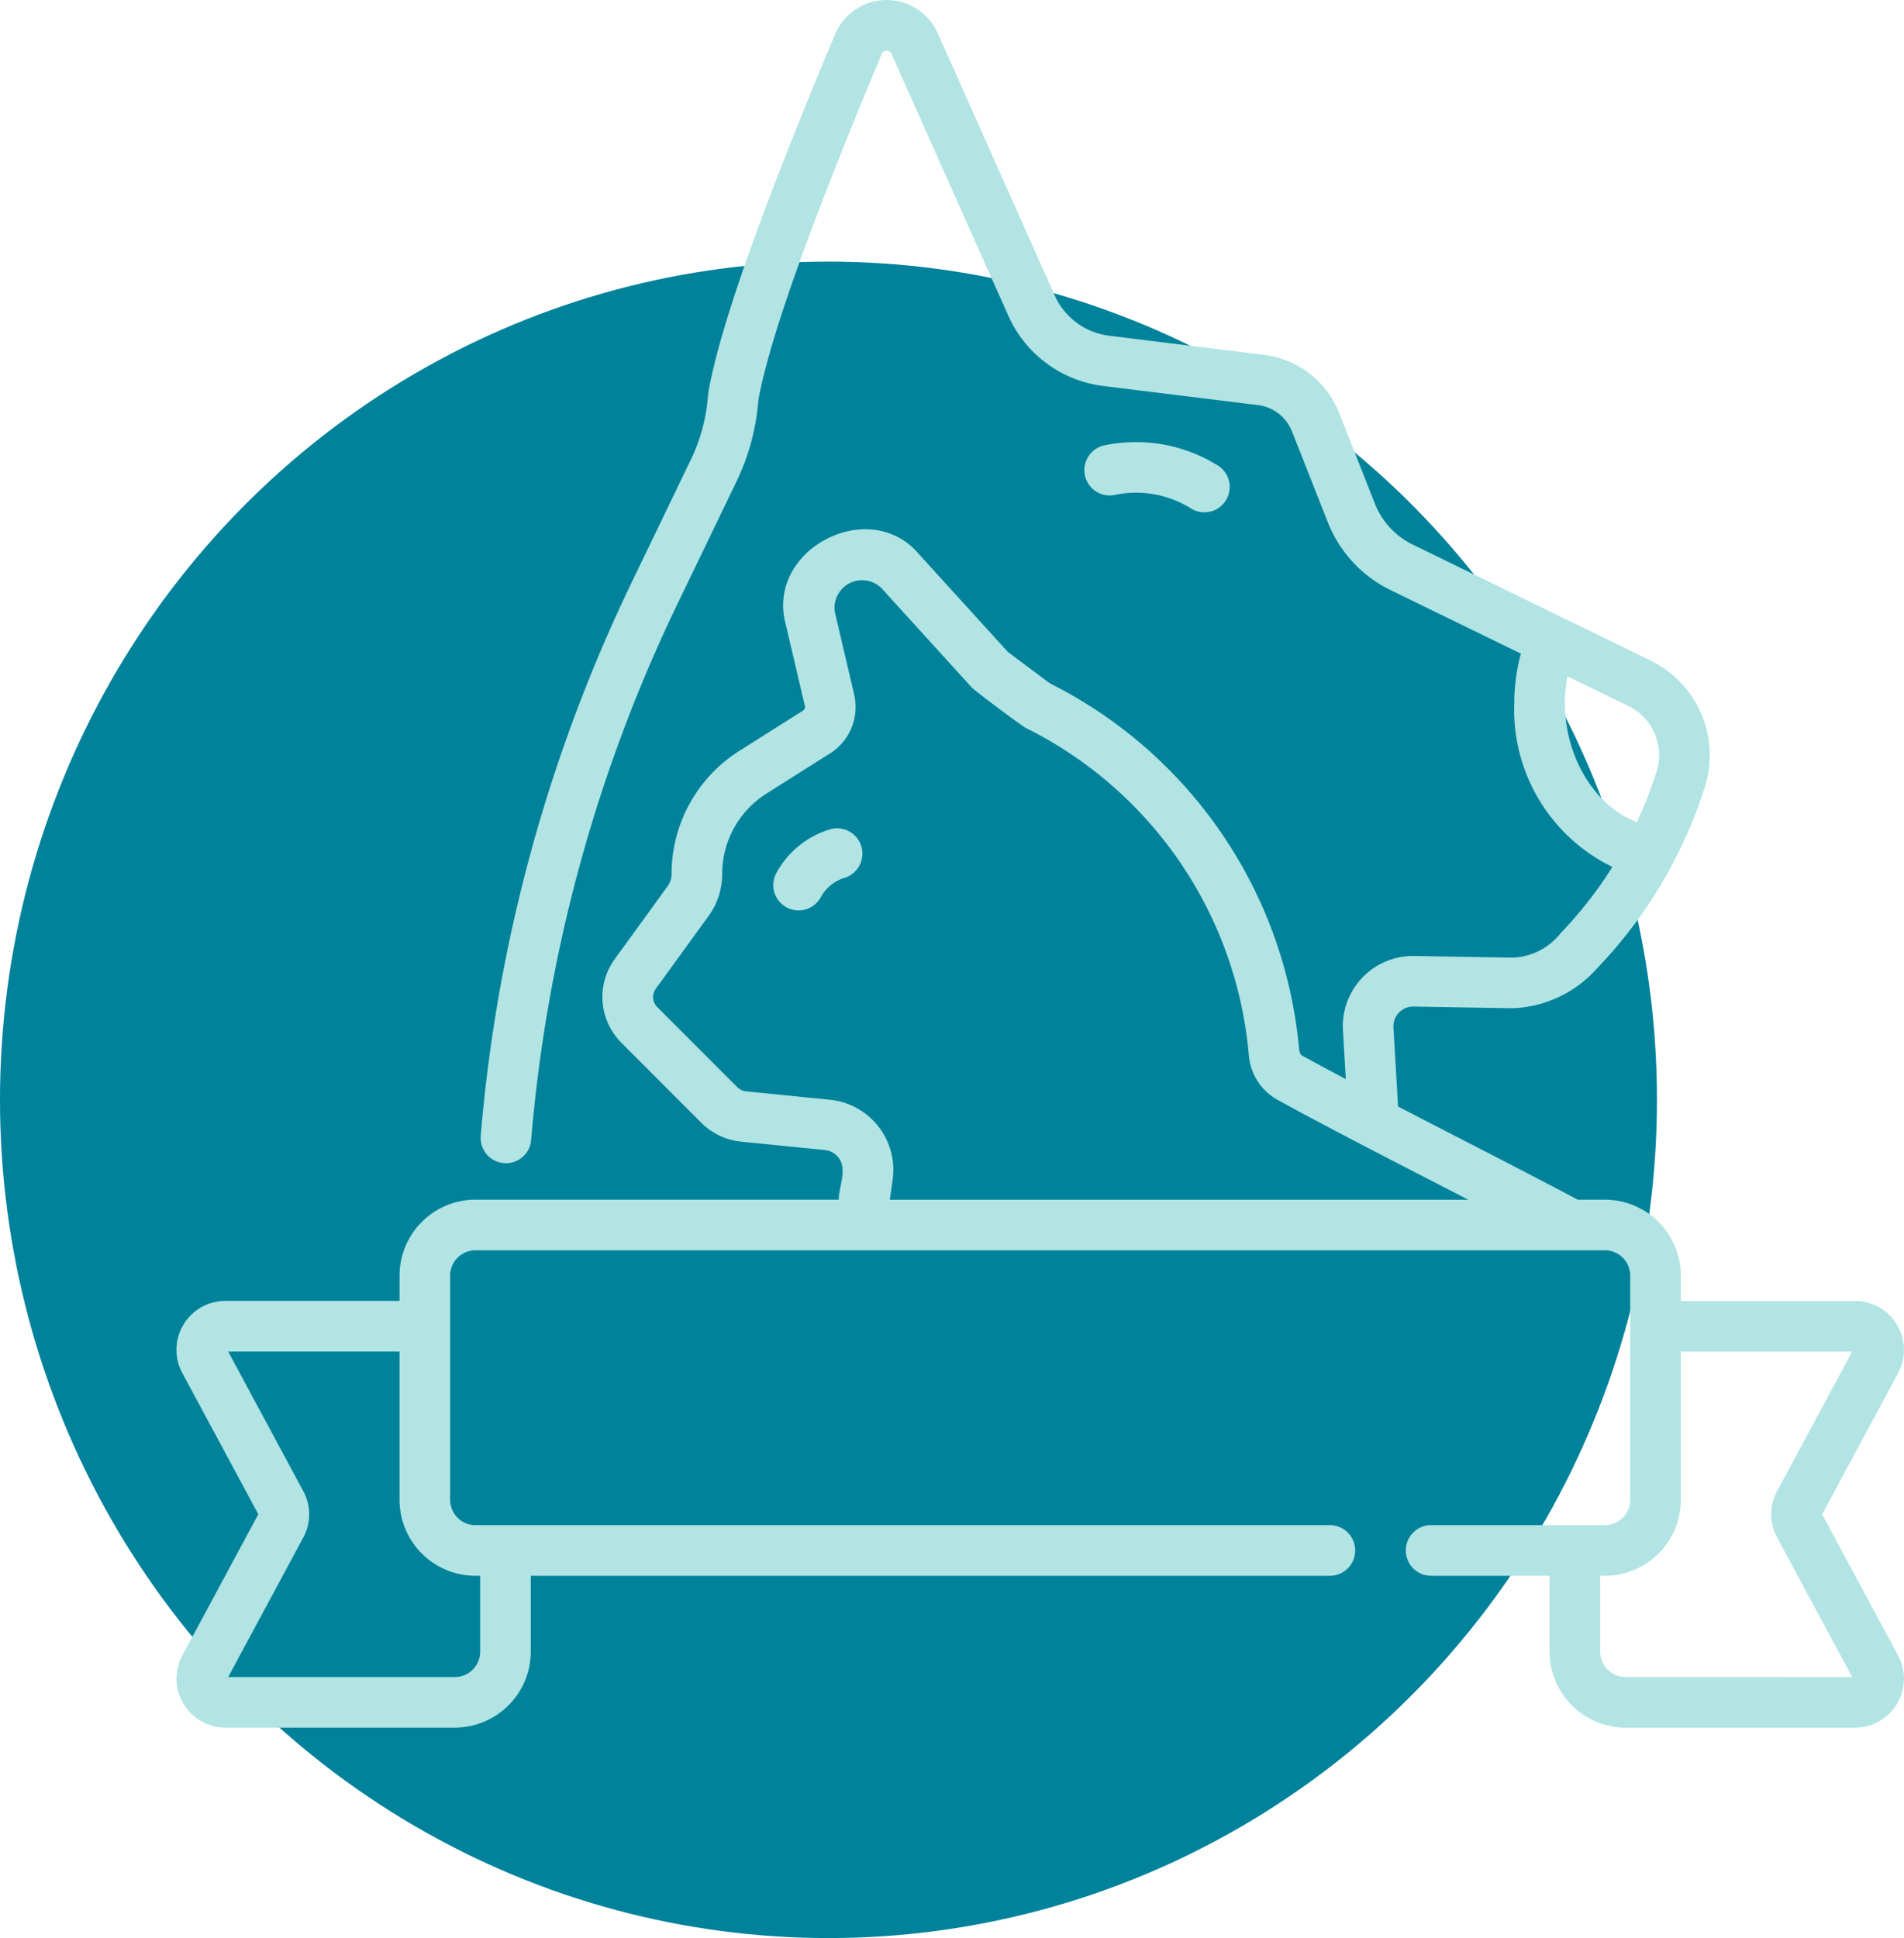
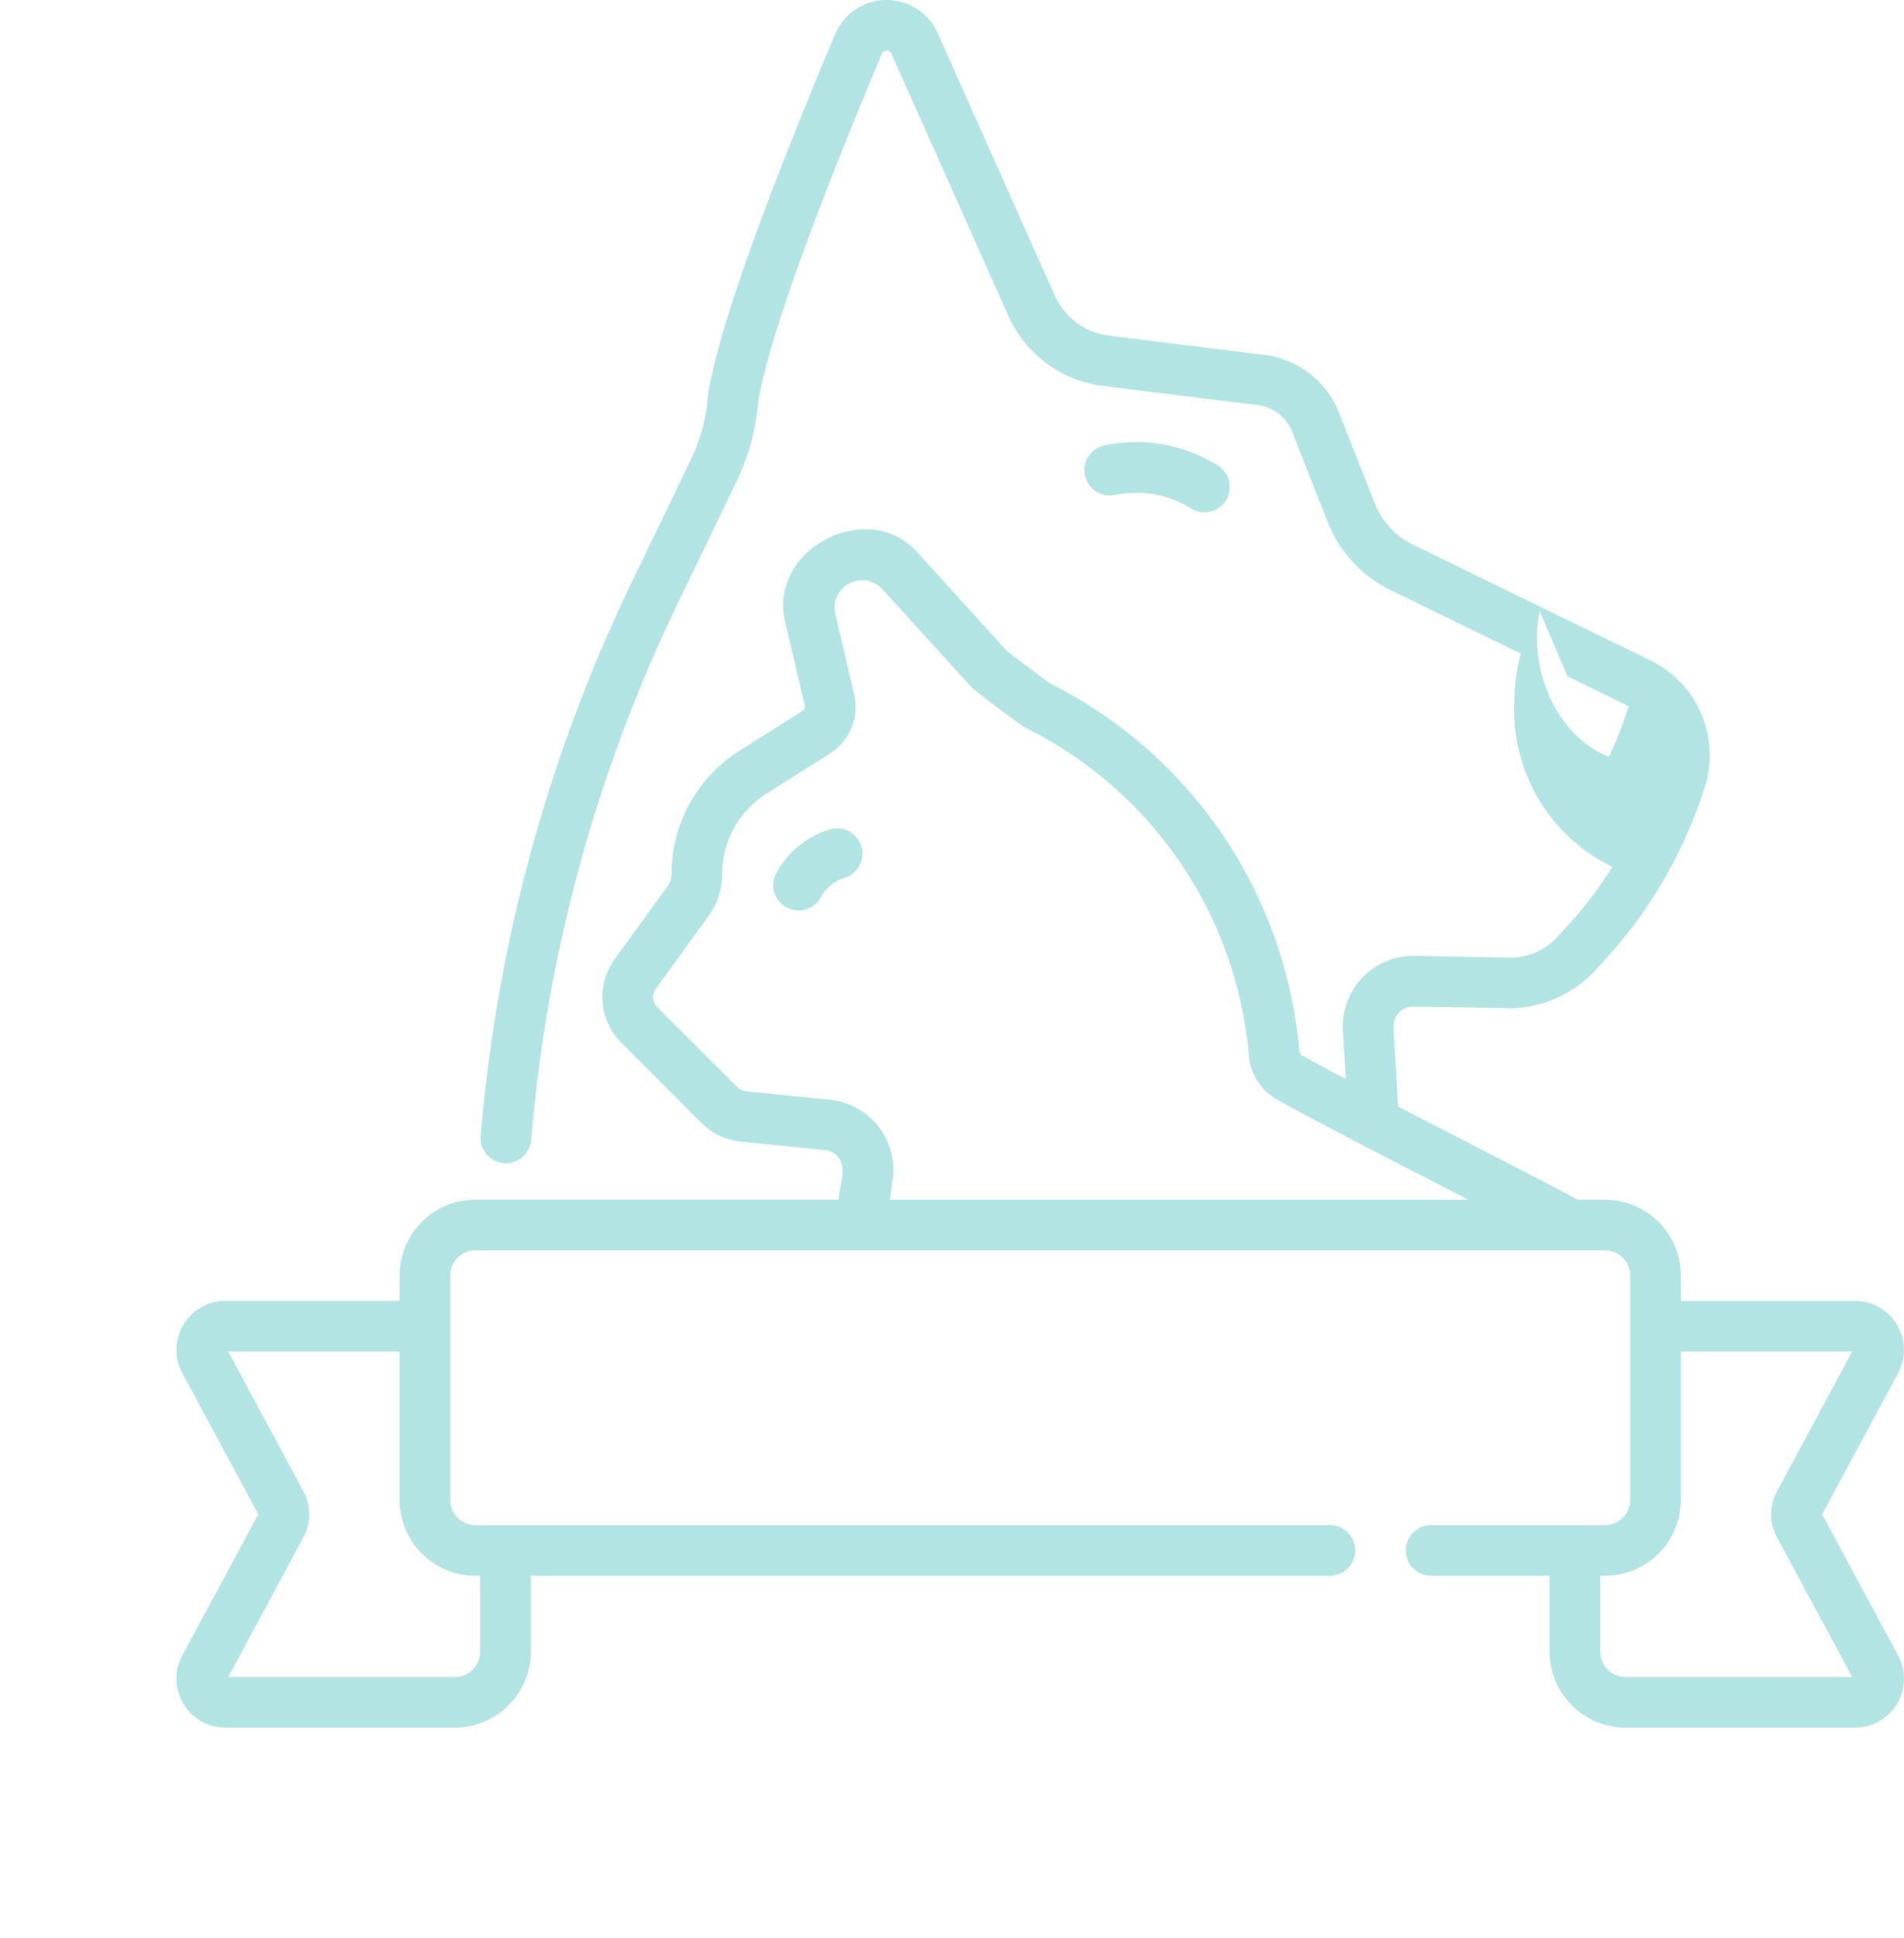
<svg xmlns="http://www.w3.org/2000/svg" id="Layer_1" data-name="Layer 1" viewBox="0 0 99.971 101.734">
  <defs>
    <style>
      .cls-1 {
        fill: #00829b;
      }

      .cls-2 {
        fill: #b1e4e3;
      }
    </style>
  </defs>
-   <ellipse id="Ellipse_12" data-name="Ellipse 12" class="cls-1" cx="43.5" cy="57.734" rx="43.5" ry="44" />
-   <path class="cls-2" d="M58.522,25.982a5.443,5.443,0,0,1,4.025.716,1.329,1.329,0,0,0,1.413-2.251,8.1,8.1,0,0,0-5.989-1.065,1.329,1.329,0,0,0,.551,2.6ZM99.66,86.902,95.671,79.49l3.99-7.413a2.568,2.568,0,0,0-2.261-3.786H88.254V66.961a3.991,3.991,0,0,0-3.986-3.986H82.842c-2.987-1.587-6.351-3.289-9.435-4.892l-.243-4.157a1.036,1.036,0,0,1,1.045-1.089l5.189.089a6.232,6.232,0,0,0,4.457-2.096A24.274,24.274,0,0,0,87.794,45.396a24.527,24.527,0,0,0,1.721-4.09,5.532,5.532,0,0,0-2.834-6.625l-12.496-6.091a4.046,4.046,0,0,1-1.998-2.159Q71.249,24.052,70.312,21.675a4.871,4.871,0,0,0-3.933-3.047l-8.147-1.006a3.63,3.63,0,0,1-2.854-2.112l-6.155-13.796a2.937,2.937,0,0,0-5.365.059c-3.821,9.105-5.991,15.204-6.635,18.647-.023.125-.038.262-.057.435a9.316,9.316,0,0,1-.854,3.192l-3.116,6.463a82.827,82.827,0,0,0-7.956,29.109,1.329,1.329,0,0,0,1.212,1.436c.038.003.076.005.113.005a1.329,1.329,0,0,0,1.323-1.217,80.182,80.182,0,0,1,7.701-28.178l3.116-6.462a11.921,11.921,0,0,0,1.102-4.058c.011-.103.019-.184.028-.237.6-3.209,2.777-9.3,6.472-18.105.078-.185.428-.191.488-.005L52.951,16.592a6.302,6.302,0,0,0,4.955,3.667l8.147,1.006a2.214,2.214,0,0,1,1.786,1.385q.936,2.376,1.875,4.755a6.695,6.695,0,0,0,3.306,3.574l6.834,3.331a10.216,10.216,0,0,0-.348,2.65,9.169,9.169,0,0,0,5.154,8.547,21.547,21.547,0,0,1-2.721,3.481,3.363,3.363,0,0,1-2.497,1.282L74.254,50.181a3.687,3.687,0,0,0-3.742,3.902l.15,2.562c-.801-.425-1.57-.838-2.288-1.233-.126-.069-.155-.239-.168-.384a23.873,23.873,0,0,0-13.076-19.154L52.913,34.216l-4.671-5.137c-2.603-3.066-8.031-.232-6.993,3.668l.184.784q.415,1.767.829,3.534a.219.219,0,0,1-.096.235q-1.673,1.056-3.341,2.111a7.639,7.639,0,0,0-3.563,6.46,1.119,1.119,0,0,1-.212.654l-2.77,3.816a3.388,3.388,0,0,0,.35,4.4l4.21,4.212a3.419,3.419,0,0,0,2.064.975l4.404.441a1.032,1.032,0,0,1,.716.393c.483.615.013,1.55.013,2.211H24.965a3.991,3.991,0,0,0-3.986,3.986v1.329H11.834a2.568,2.568,0,0,0-2.261,3.787l3.99,7.412-3.99,7.412a2.569,2.569,0,0,0,2.261,3.787H23.883a3.991,3.991,0,0,0,3.986-3.986V82.716H69.863a1.329,1.329,0,0,0,0-2.657H24.965a1.33,1.33,0,0,1-1.329-1.329v-11.769a1.33,1.33,0,0,1,1.329-1.329h57.539l.007 0.0.006-0h1.75a1.33,1.33,0,0,1,1.329,1.329v11.769A1.33,1.33,0,0,1,84.267,80.059H75.178a1.329,1.329,0,1,0,0,2.657h6.186v3.986a3.991,3.991,0,0,0,3.986,3.986H97.399A2.569,2.569,0,0,0,99.66,86.902ZM82.303,35.503l3.214,1.567A2.864,2.864,0,0,1,86.98,40.505a21.844,21.844,0,0,1-1.037,2.652c-2.709-1.05-4.264-4.511-3.641-7.654ZM24.965,82.717h.246v3.986a1.33,1.33,0,0,1-1.329,1.329h-11.9l3.941-7.322a2.553,2.553,0,0,0,.001-2.437l-3.943-7.325h8.997v7.783A3.99,3.99,0,0,0,24.965,82.717ZM46.721,62.975l.148-1.049a3.701,3.701,0,0,0-3.297-4.198l-4.402-.441a.75.75,0,0,1-.452-.213L34.509,52.864a.741.741,0,0,1-.077-.962l2.768-3.813a3.743,3.743,0,0,0,.72-2.217,4.983,4.983,0,0,1,2.325-4.214q1.668-1.057,3.34-2.111a2.879,2.879,0,0,0,1.264-3.087q-.414-1.769-.829-3.537l-.184-.783a1.449,1.449,0,0,1,2.439-1.274l4.757,5.232c.234.228,2.525,1.939,2.809,2.104a21.216,21.216,0,0,1,11.719,17.077l.013.139a2.952,2.952,0,0,0,1.523,2.325c2.459,1.352,5.49,2.912,8.421,4.421.523.269,1.05.541,1.577.812H46.721ZM85.35,88.031a1.33,1.33,0,0,1-1.329-1.329V82.717h.246a3.991,3.991,0,0,0,3.986-3.986V70.948h8.997L93.309,78.27a2.553,2.553,0,0,0-.001,2.437l3.943,7.325ZM43.547,43.544a4.773,4.773,0,0,0-2.776,2.267,1.329,1.329,0,1,0,2.331,1.277,2.117,2.117,0,0,1,1.231-1.005,1.329,1.329,0,1,0-.786-2.539Z" />
+   <path class="cls-2" d="M58.522,25.982a5.443,5.443,0,0,1,4.025.716,1.329,1.329,0,0,0,1.413-2.251,8.1,8.1,0,0,0-5.989-1.065,1.329,1.329,0,0,0,.551,2.6ZM99.66,86.902,95.671,79.49l3.99-7.413a2.568,2.568,0,0,0-2.261-3.786H88.254V66.961a3.991,3.991,0,0,0-3.986-3.986H82.842c-2.987-1.587-6.351-3.289-9.435-4.892l-.243-4.157a1.036,1.036,0,0,1,1.045-1.089l5.189.089a6.232,6.232,0,0,0,4.457-2.096A24.274,24.274,0,0,0,87.794,45.396a24.527,24.527,0,0,0,1.721-4.09,5.532,5.532,0,0,0-2.834-6.625l-12.496-6.091a4.046,4.046,0,0,1-1.998-2.159Q71.249,24.052,70.312,21.675a4.871,4.871,0,0,0-3.933-3.047l-8.147-1.006a3.63,3.63,0,0,1-2.854-2.112l-6.155-13.796a2.937,2.937,0,0,0-5.365.059c-3.821,9.105-5.991,15.204-6.635,18.647-.023.125-.038.262-.057.435a9.316,9.316,0,0,1-.854,3.192l-3.116,6.463a82.827,82.827,0,0,0-7.956,29.109,1.329,1.329,0,0,0,1.212,1.436c.038.003.076.005.113.005a1.329,1.329,0,0,0,1.323-1.217,80.182,80.182,0,0,1,7.701-28.178l3.116-6.462a11.921,11.921,0,0,0,1.102-4.058c.011-.103.019-.184.028-.237.6-3.209,2.777-9.3,6.472-18.105.078-.185.428-.191.488-.005L52.951,16.592a6.302,6.302,0,0,0,4.955,3.667l8.147,1.006a2.214,2.214,0,0,1,1.786,1.385q.936,2.376,1.875,4.755a6.695,6.695,0,0,0,3.306,3.574l6.834,3.331a10.216,10.216,0,0,0-.348,2.65,9.169,9.169,0,0,0,5.154,8.547,21.547,21.547,0,0,1-2.721,3.481,3.363,3.363,0,0,1-2.497,1.282L74.254,50.181a3.687,3.687,0,0,0-3.742,3.902l.15,2.562c-.801-.425-1.57-.838-2.288-1.233-.126-.069-.155-.239-.168-.384a23.873,23.873,0,0,0-13.076-19.154L52.913,34.216l-4.671-5.137c-2.603-3.066-8.031-.232-6.993,3.668l.184.784q.415,1.767.829,3.534a.219.219,0,0,1-.096.235q-1.673,1.056-3.341,2.111a7.639,7.639,0,0,0-3.563,6.46,1.119,1.119,0,0,1-.212.654l-2.77,3.816a3.388,3.388,0,0,0,.35,4.4l4.21,4.212a3.419,3.419,0,0,0,2.064.975l4.404.441a1.032,1.032,0,0,1,.716.393c.483.615.013,1.55.013,2.211H24.965a3.991,3.991,0,0,0-3.986,3.986v1.329H11.834a2.568,2.568,0,0,0-2.261,3.787l3.99,7.412-3.99,7.412a2.569,2.569,0,0,0,2.261,3.787H23.883a3.991,3.991,0,0,0,3.986-3.986V82.716H69.863a1.329,1.329,0,0,0,0-2.657H24.965a1.33,1.33,0,0,1-1.329-1.329v-11.769a1.33,1.33,0,0,1,1.329-1.329h57.539l.007 0.0.006-0h1.75a1.33,1.33,0,0,1,1.329,1.329v11.769A1.33,1.33,0,0,1,84.267,80.059H75.178a1.329,1.329,0,1,0,0,2.657h6.186v3.986a3.991,3.991,0,0,0,3.986,3.986H97.399A2.569,2.569,0,0,0,99.66,86.902ZM82.303,35.503l3.214,1.567a21.844,21.844,0,0,1-1.037,2.652c-2.709-1.05-4.264-4.511-3.641-7.654ZM24.965,82.717h.246v3.986a1.33,1.33,0,0,1-1.329,1.329h-11.9l3.941-7.322a2.553,2.553,0,0,0,.001-2.437l-3.943-7.325h8.997v7.783A3.99,3.99,0,0,0,24.965,82.717ZM46.721,62.975l.148-1.049a3.701,3.701,0,0,0-3.297-4.198l-4.402-.441a.75.75,0,0,1-.452-.213L34.509,52.864a.741.741,0,0,1-.077-.962l2.768-3.813a3.743,3.743,0,0,0,.72-2.217,4.983,4.983,0,0,1,2.325-4.214q1.668-1.057,3.34-2.111a2.879,2.879,0,0,0,1.264-3.087q-.414-1.769-.829-3.537l-.184-.783a1.449,1.449,0,0,1,2.439-1.274l4.757,5.232c.234.228,2.525,1.939,2.809,2.104a21.216,21.216,0,0,1,11.719,17.077l.013.139a2.952,2.952,0,0,0,1.523,2.325c2.459,1.352,5.49,2.912,8.421,4.421.523.269,1.05.541,1.577.812H46.721ZM85.35,88.031a1.33,1.33,0,0,1-1.329-1.329V82.717h.246a3.991,3.991,0,0,0,3.986-3.986V70.948h8.997L93.309,78.27a2.553,2.553,0,0,0-.001,2.437l3.943,7.325ZM43.547,43.544a4.773,4.773,0,0,0-2.776,2.267,1.329,1.329,0,1,0,2.331,1.277,2.117,2.117,0,0,1,1.231-1.005,1.329,1.329,0,1,0-.786-2.539Z" />
</svg>